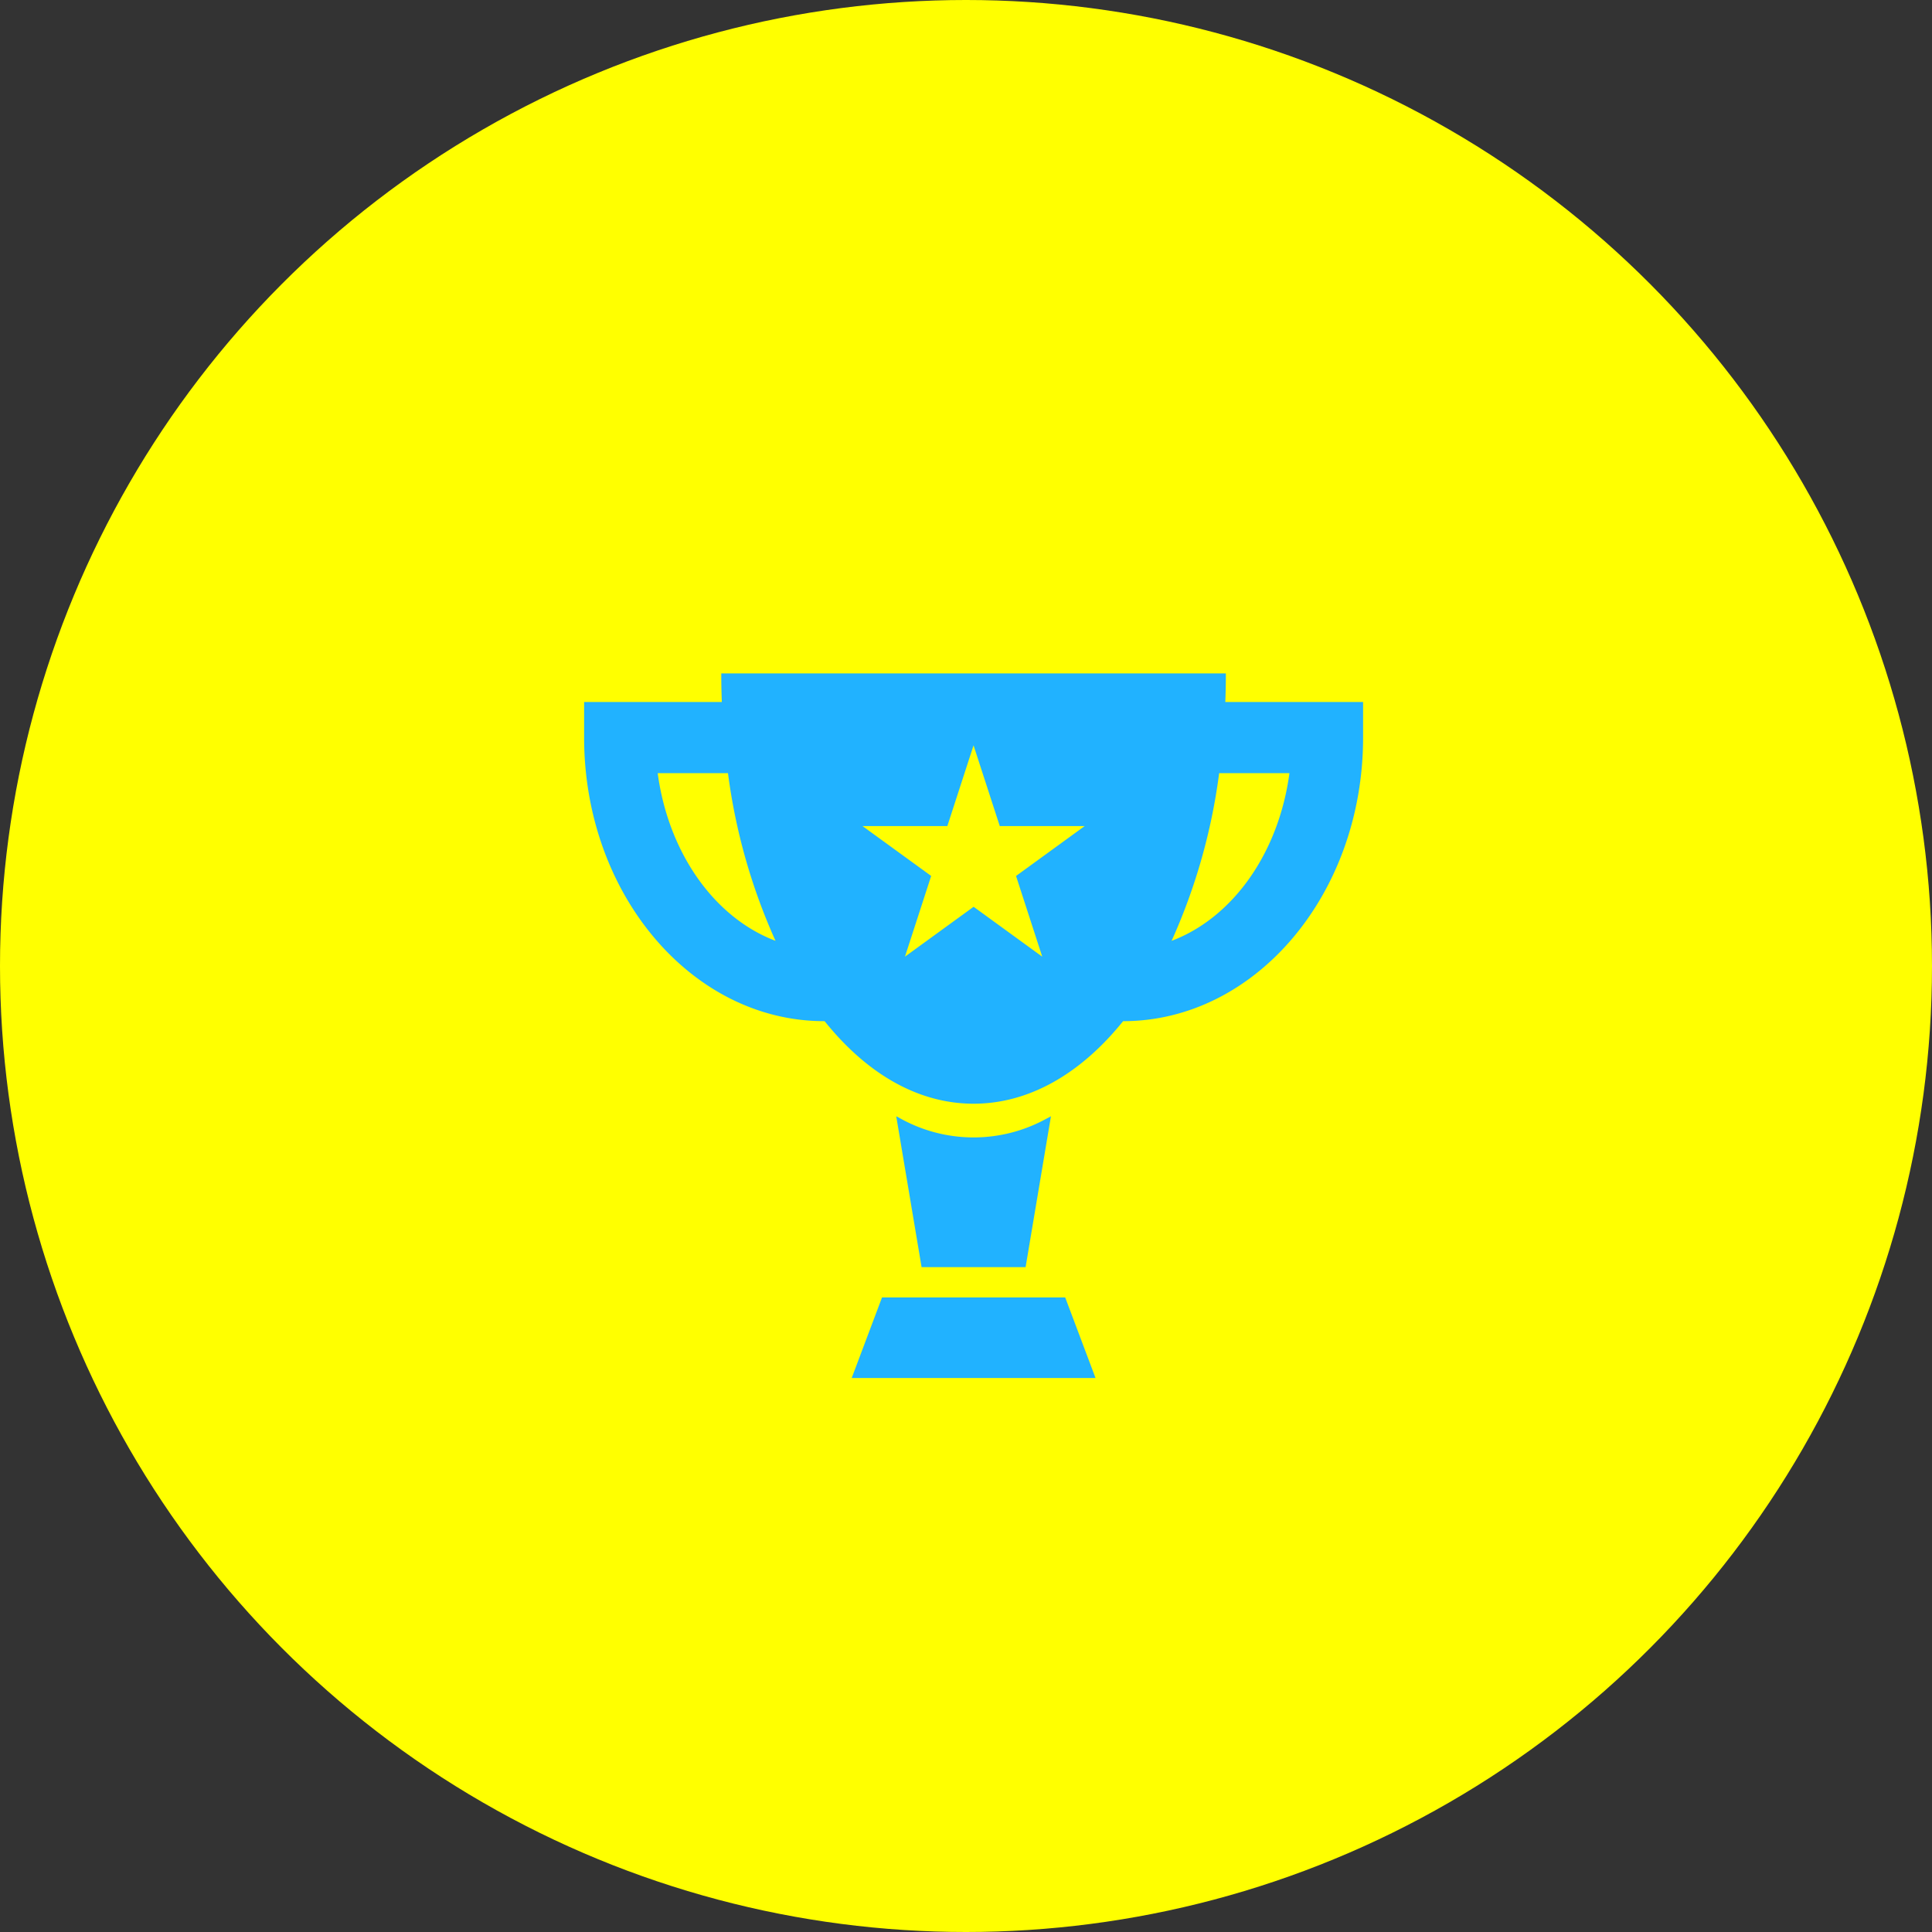
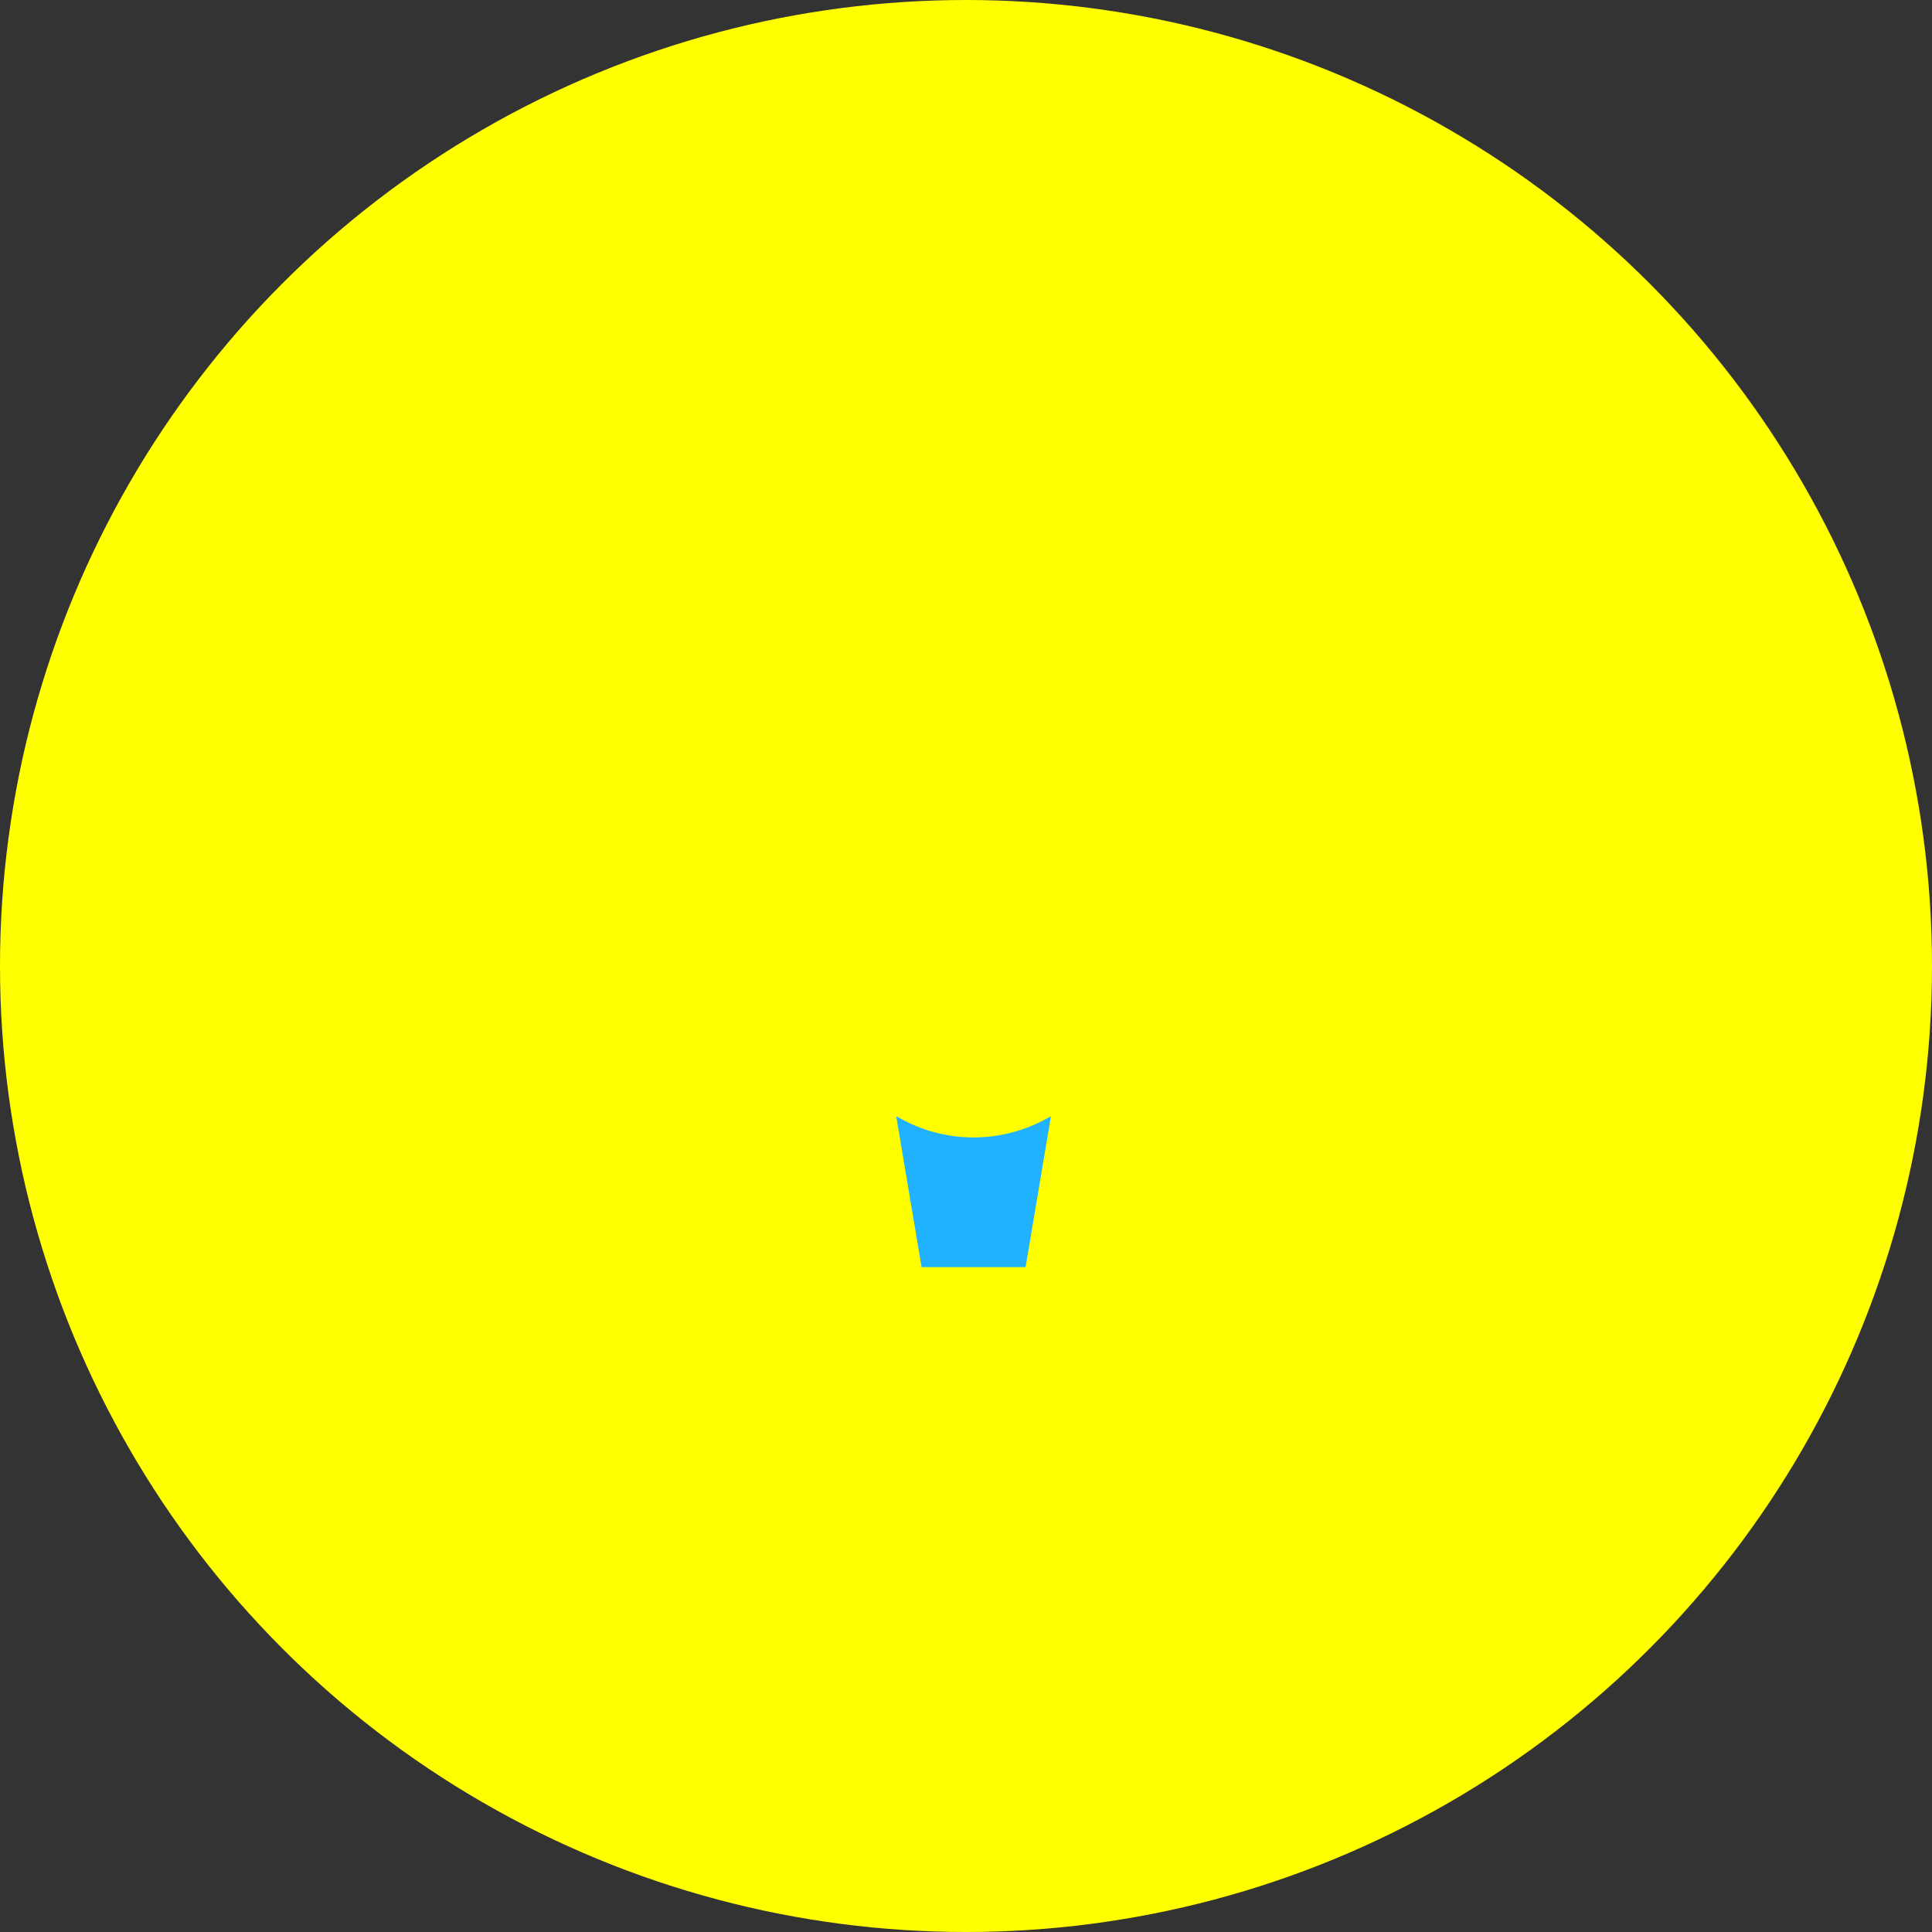
<svg xmlns="http://www.w3.org/2000/svg" width="100" height="100">
  <rect width="100%" height="100%" fill="#333333" stroke="none" />
  <g data-name="グループ 1611" transform="translate(-660 -2617)">
    <circle data-name="楕円形 38" cx="50" cy="50" r="50" transform="translate(660 2617)" fill="#ff0" />
    <g data-name="トロフィーのアイコン素材 その2" fill="#21b2ff">
      <path data-name="パス 112" d="M714.397 2674.778l-.225.12a7.81 7.81 0 0 1-7.558 0l-.225-.12 1.312 7.808h5.384z" />
-       <path data-name="パス 113" d="M705.654 2684.154l-1.57 4.171h12.62l-1.57-4.171z" />
-       <path data-name="パス 114" d="M723.422 2653.335c.017-.448.028-.9.028-1.355v-.125h-26.116v.125c0 .456.011.907.028 1.355h-7.128v1.843c0 8.093 5.573 14.677 12.423 14.677h.024c2.248 2.8 4.914 4.273 7.713 4.273 2.815 0 5.5-1.495 7.737-4.272 6.85 0 12.422-6.584 12.422-14.677v-1.844zm-10.832 9.005l1.357 4.178-3.553-2.583-3.554 2.582 1.357-4.178-3.554-2.582h4.391l1.357-4.178 1.357 4.178h4.396zm-18.548-5.322h3.638a30.729 30.729 0 0 0 2.461 8.679c-3.176-1.202-5.545-4.562-6.099-8.679zm26.6 8.679a30.725 30.725 0 0 0 2.461-8.679h3.638c-.55 4.117-2.919 7.477-6.095 8.679z" />
    </g>
  </g>
</svg>